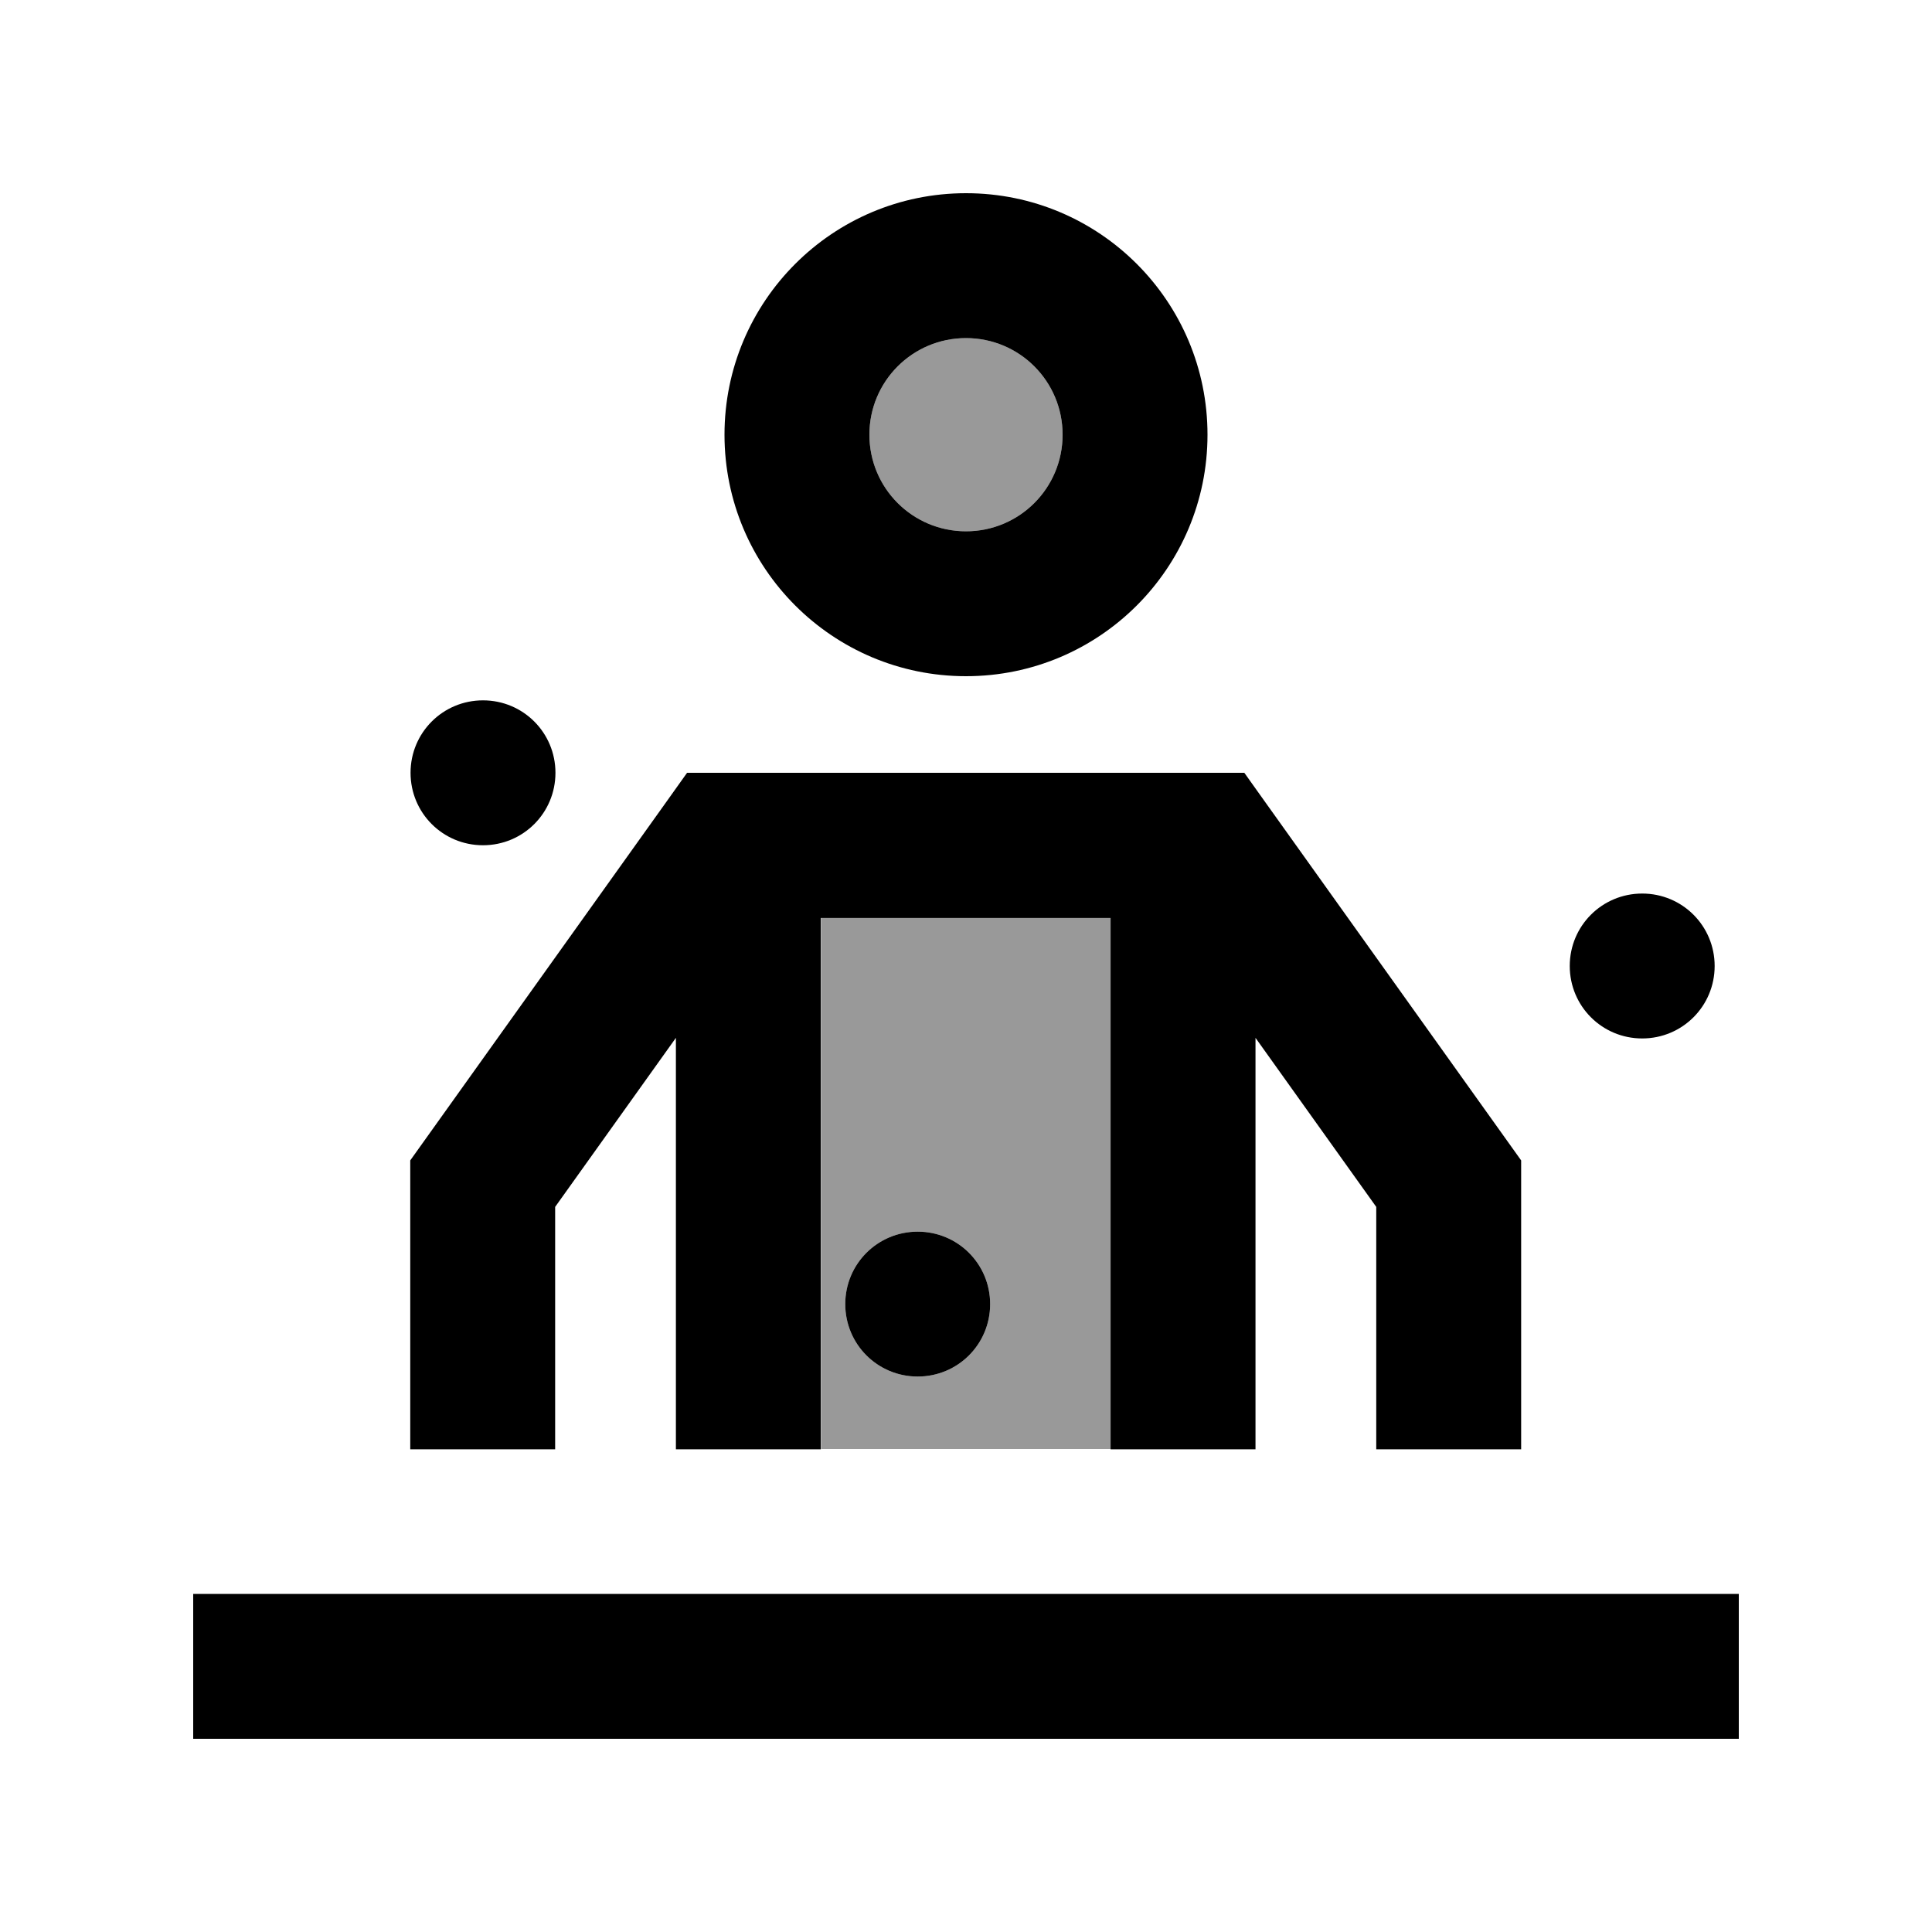
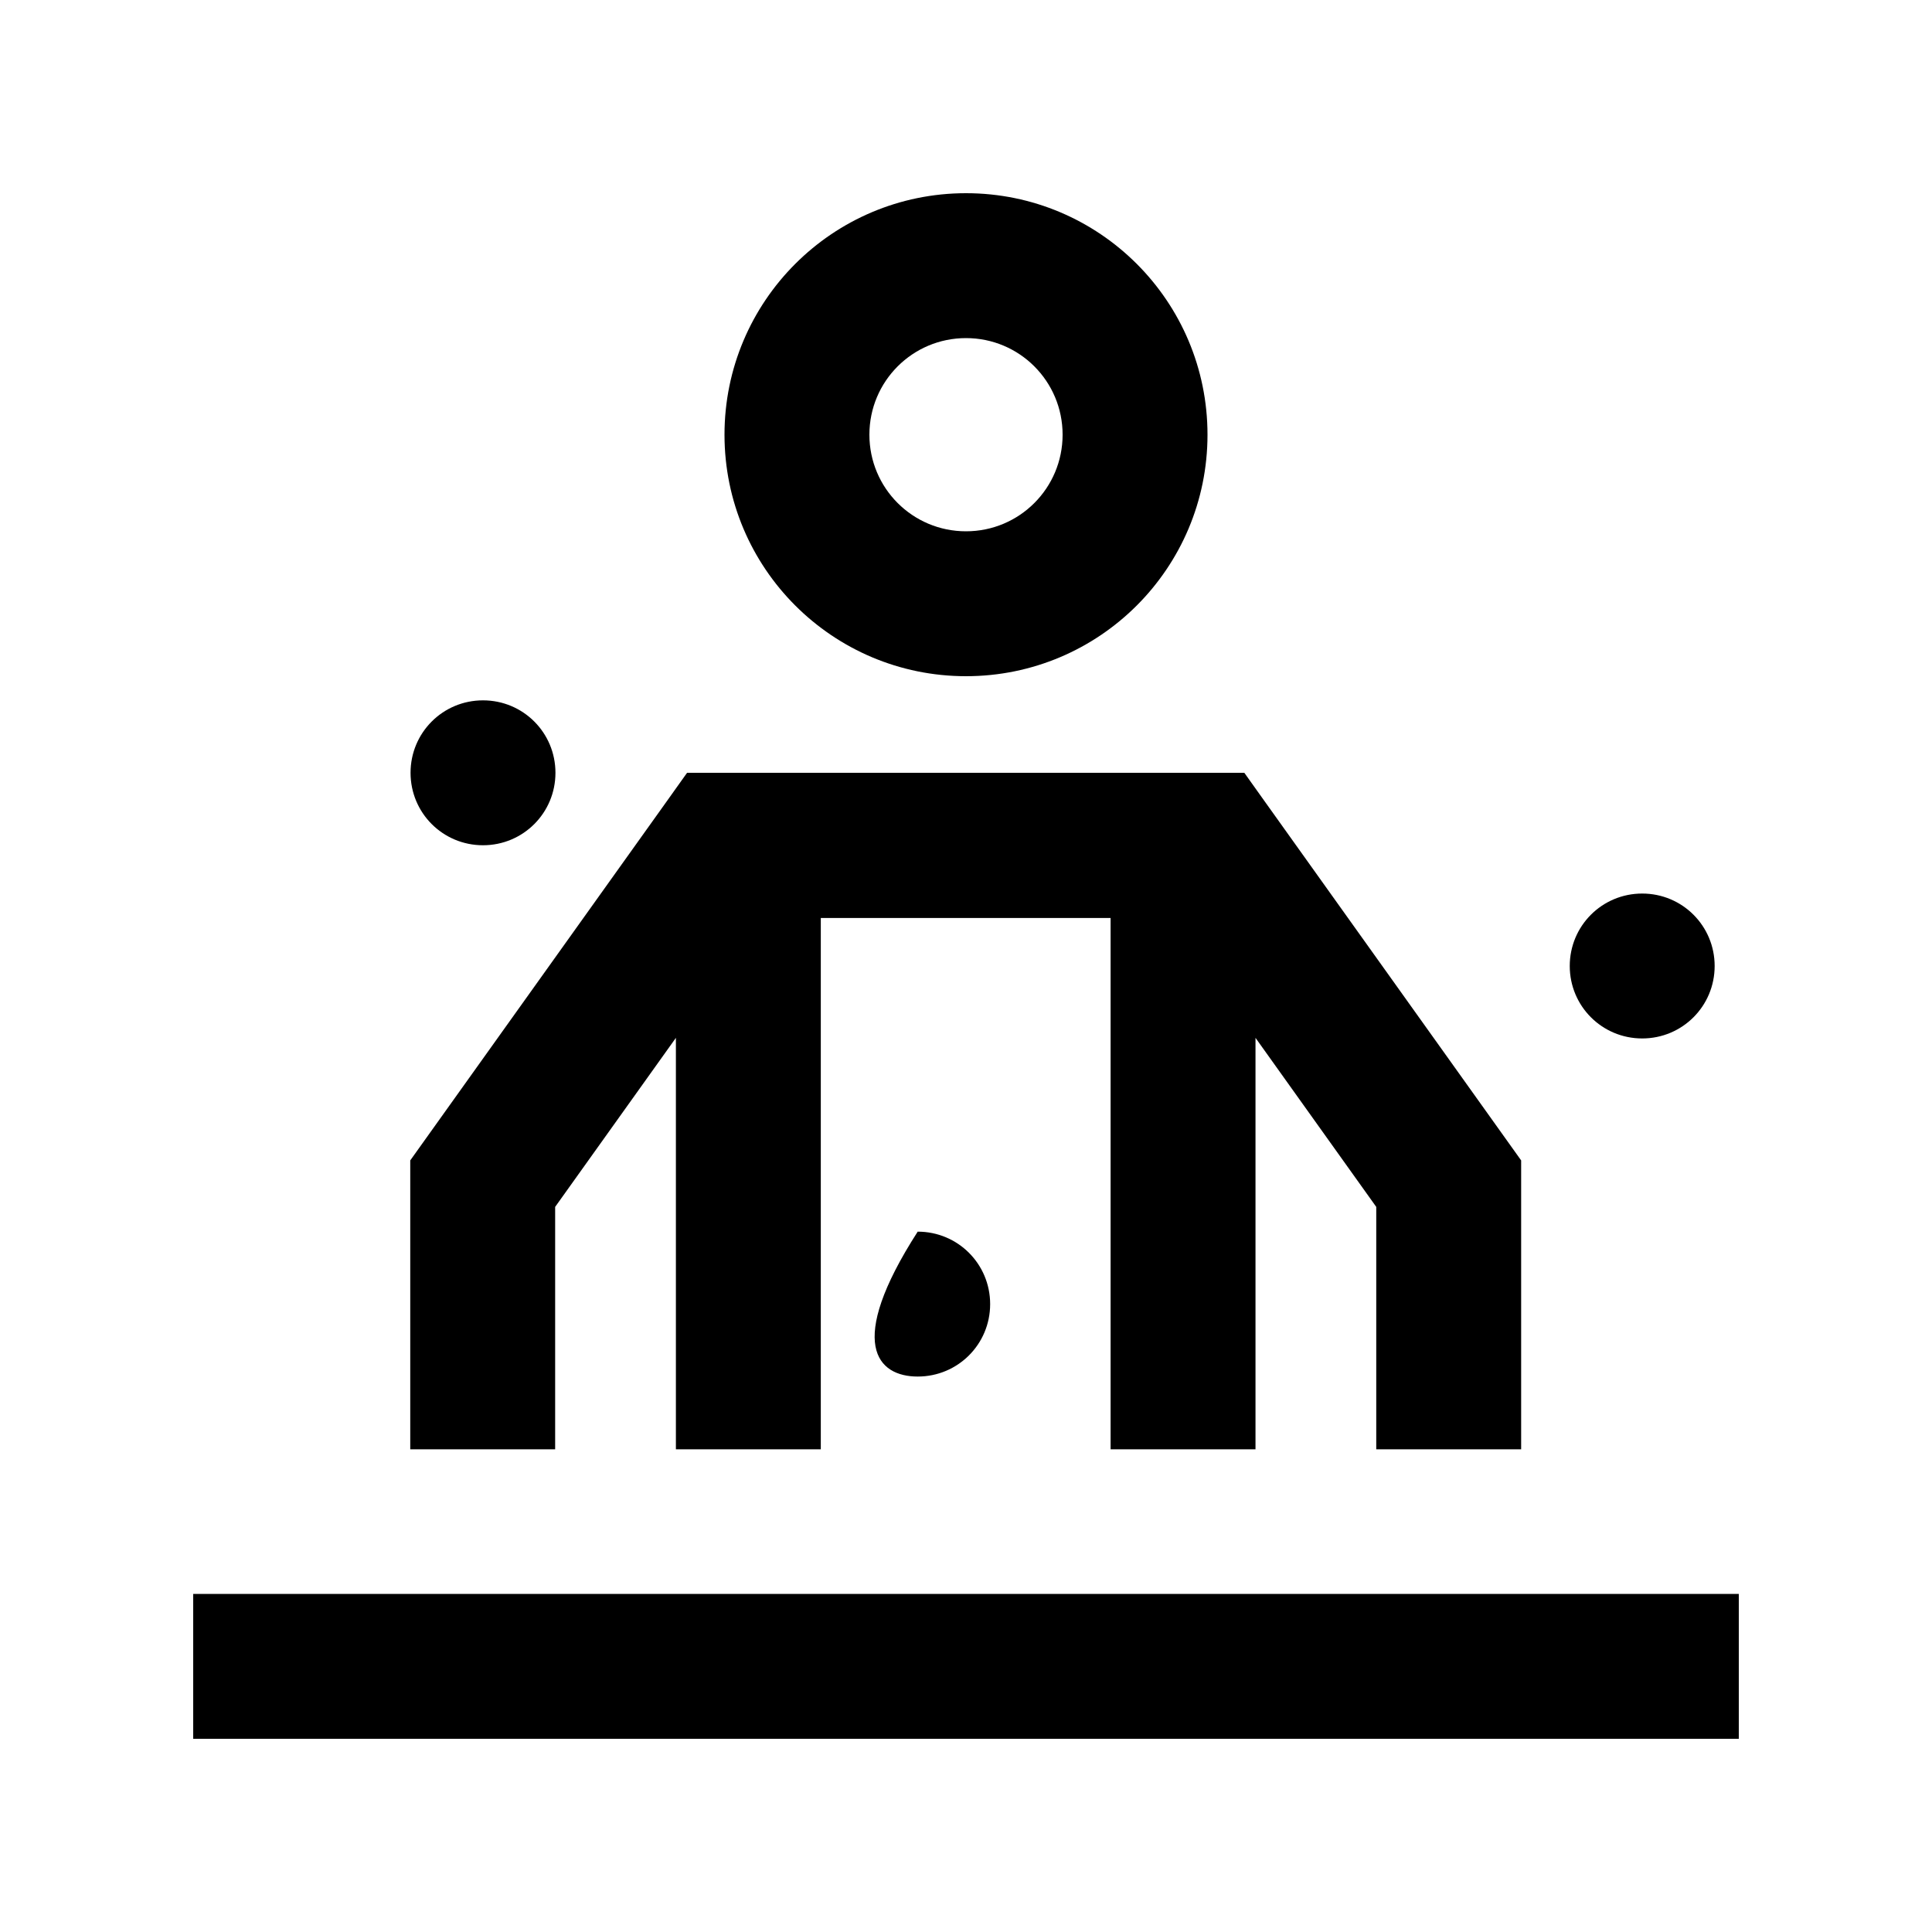
<svg xmlns="http://www.w3.org/2000/svg" viewBox="0 0 640 640">
-   <path opacity=".4" fill="currentColor" d="M272 304L368 304L368 480C336 480 304 480 272 480L272 304zM280 432C280 445.3 290.7 456 304 456C317.3 456 328 445.3 328 432C328 418.7 317.3 408 304 408C290.7 408 280 418.7 280 432zM352 144C352 161.7 337.7 176 320 176C302.3 176 288 161.7 288 144C288 126.3 302.3 112 320 112C337.7 112 352 126.3 352 144z" />
-   <path fill="currentColor" d="M288 144C288 126.3 302.3 112 320 112C337.7 112 352 126.3 352 144C352 161.7 337.7 176 320 176C302.3 176 288 161.7 288 144zM400 144C400 99.8 364.2 64 320 64C275.8 64 240 99.8 240 144C240 188.2 275.8 224 320 224C364.2 224 400 188.2 400 144zM240 256L227.6 256L220.4 266.1L140.4 378.1L135.9 384.4L135.9 480.1L183.9 480.1L183.9 399.8L223.9 343.8L223.9 480.1L271.9 480.1L271.9 304.1L367.9 304.1L367.9 480.1L415.9 480.1L415.9 343.8L455.9 399.8L455.9 480.1L503.9 480.1L503.9 384.4L499.4 378.1L419.4 266.1L412.2 256L239.8 256zM328 432C328 418.7 317.3 408 304 408C290.7 408 280 418.7 280 432C280 445.3 290.7 456 304 456C317.3 456 328 445.3 328 432zM88 528L64 528L64 576L576 576L576 528L88 528zM184 256C184 242.7 173.3 232 160 232C146.7 232 136 242.7 136 256C136 269.3 146.7 280 160 280C173.3 280 184 269.3 184 256zM544 344C557.3 344 568 333.3 568 320C568 306.7 557.3 296 544 296C530.7 296 520 306.7 520 320C520 333.3 530.7 344 544 344z" />
+   <path fill="currentColor" d="M288 144C288 126.3 302.3 112 320 112C337.7 112 352 126.3 352 144C352 161.7 337.7 176 320 176C302.3 176 288 161.7 288 144zM400 144C400 99.8 364.2 64 320 64C275.8 64 240 99.8 240 144C240 188.2 275.8 224 320 224C364.2 224 400 188.2 400 144zM240 256L227.6 256L220.4 266.1L140.4 378.1L135.9 384.4L135.9 480.1L183.9 480.1L183.9 399.8L223.9 343.8L223.9 480.1L271.9 480.1L271.9 304.1L367.9 304.1L367.9 480.1L415.9 480.1L415.9 343.8L455.9 399.8L455.9 480.1L503.9 480.1L503.9 384.4L499.4 378.1L419.4 266.1L412.2 256L239.8 256zM328 432C328 418.7 317.3 408 304 408C280 445.3 290.7 456 304 456C317.3 456 328 445.3 328 432zM88 528L64 528L64 576L576 576L576 528L88 528zM184 256C184 242.7 173.3 232 160 232C146.7 232 136 242.7 136 256C136 269.3 146.7 280 160 280C173.3 280 184 269.3 184 256zM544 344C557.3 344 568 333.3 568 320C568 306.7 557.3 296 544 296C530.7 296 520 306.7 520 320C520 333.3 530.7 344 544 344z" />
</svg>